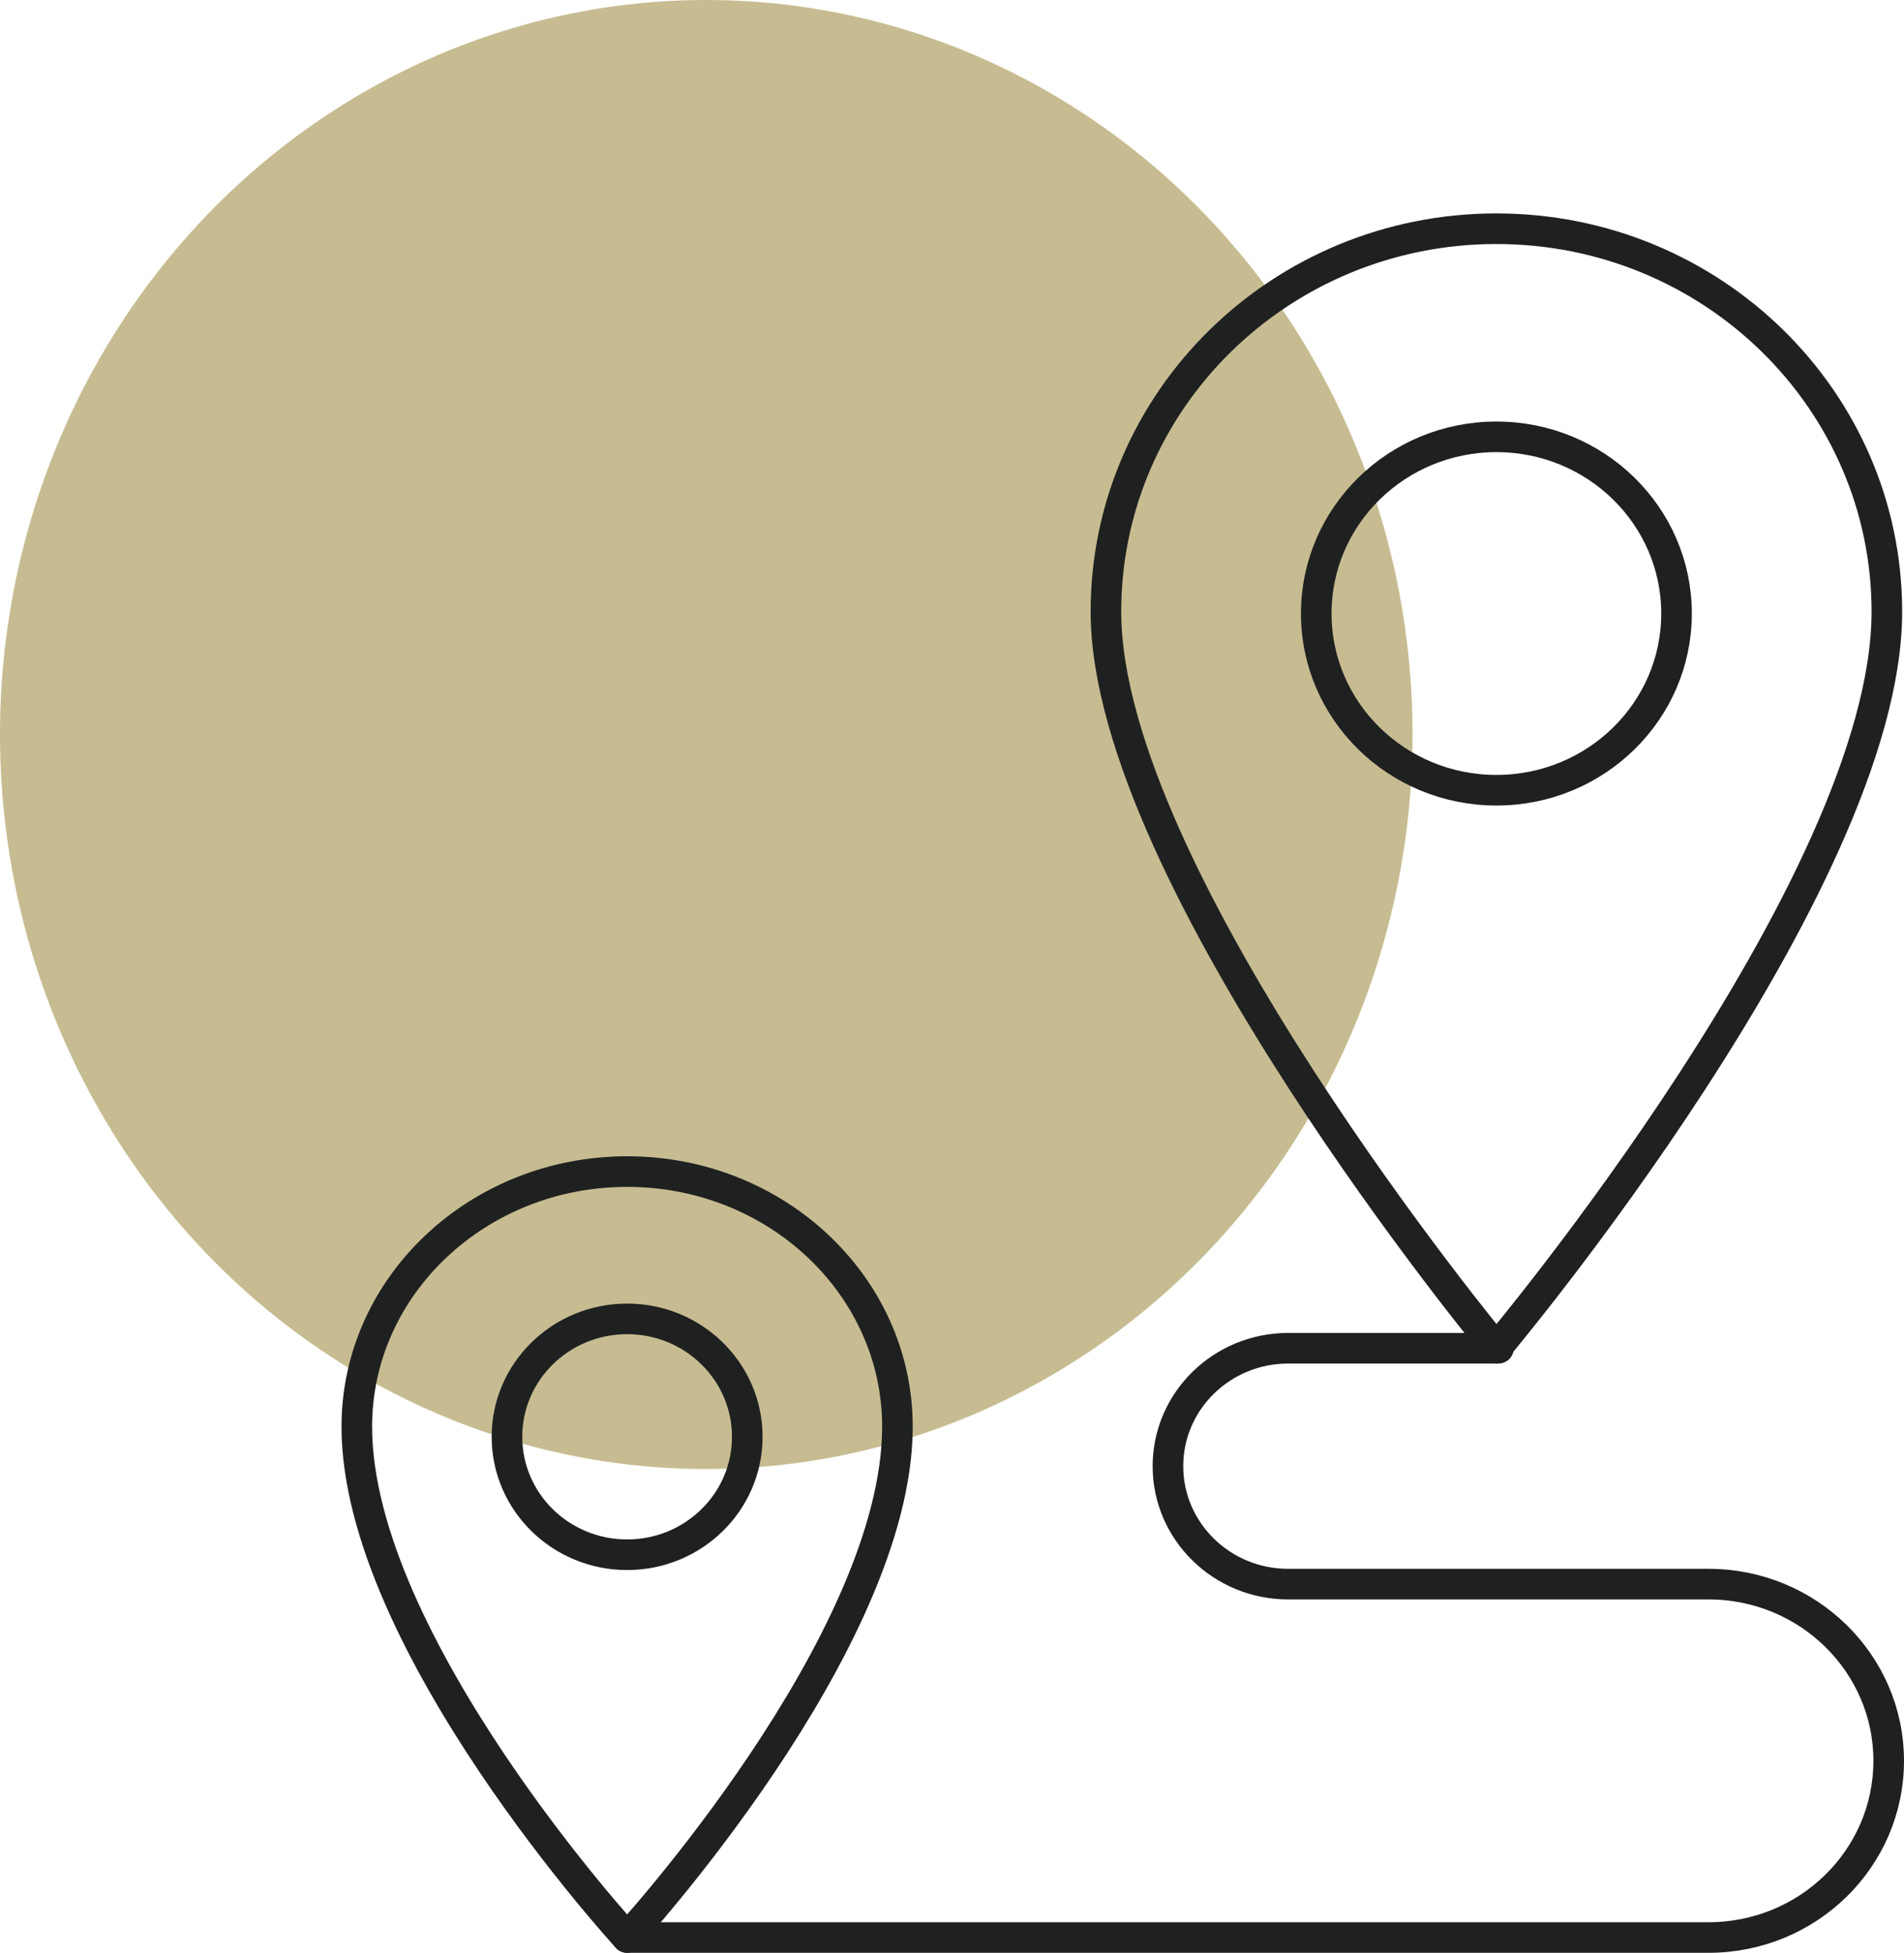
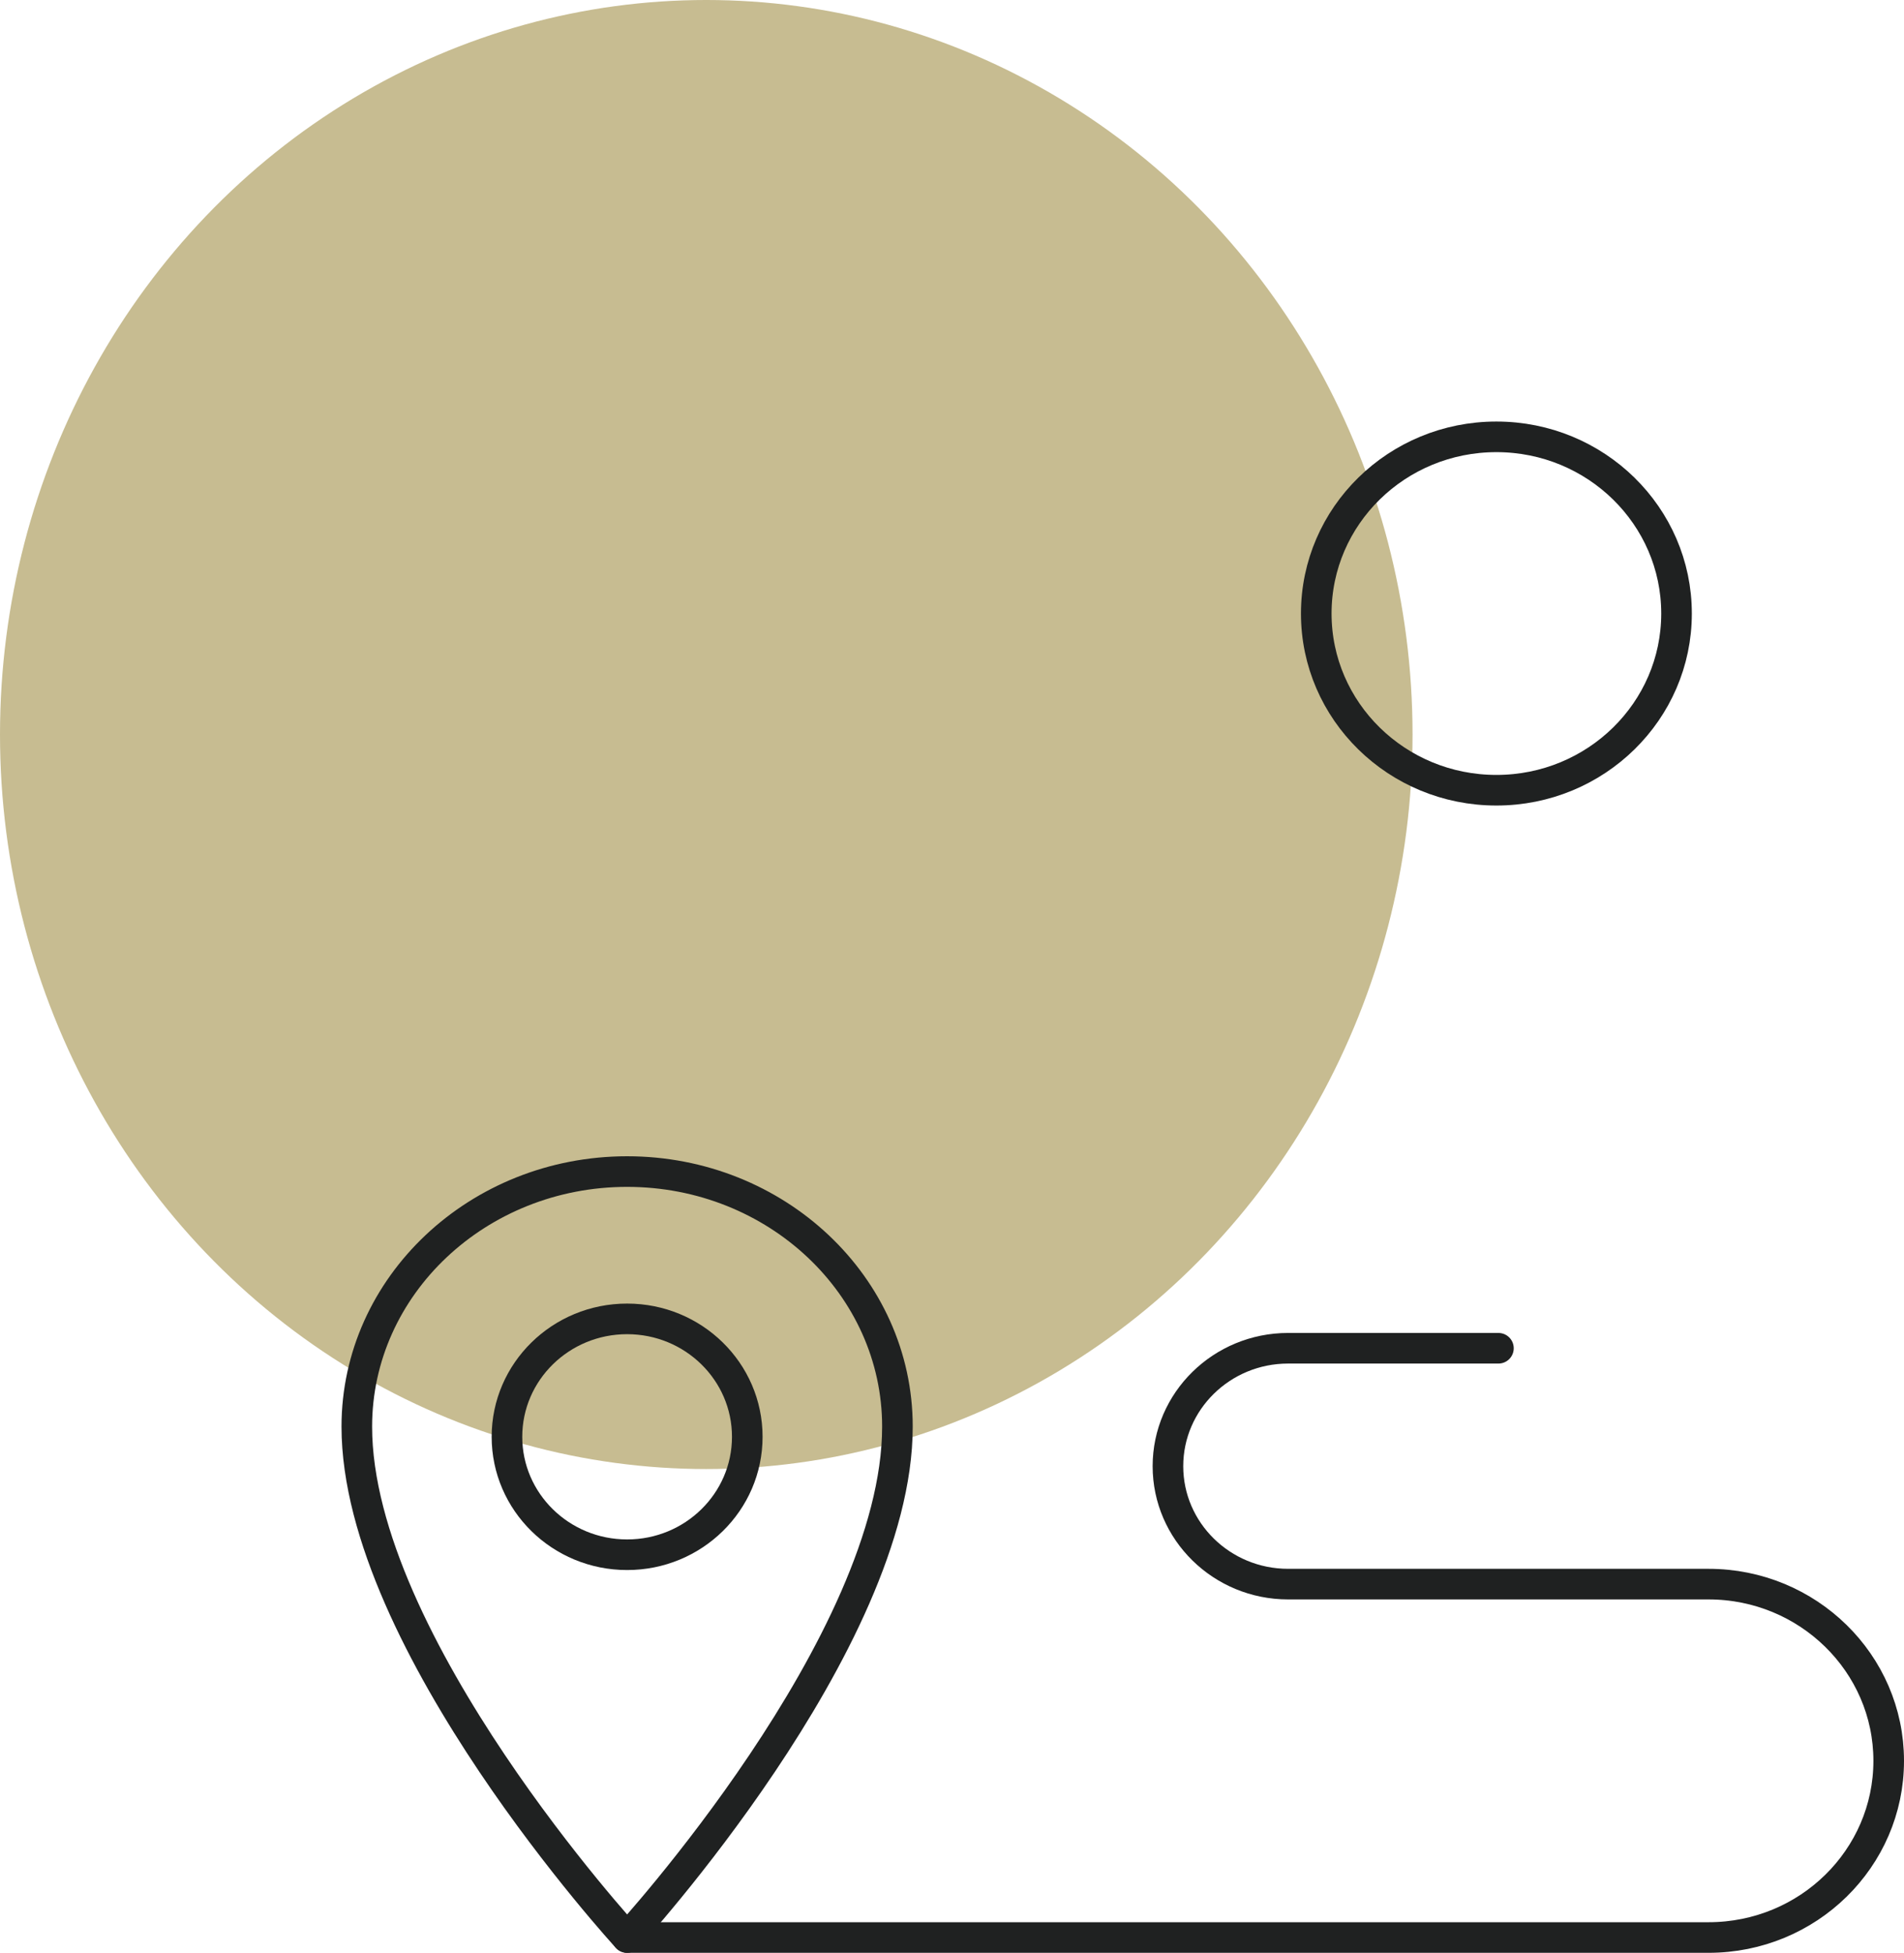
<svg xmlns="http://www.w3.org/2000/svg" id="Capa_2" viewBox="0 0 93.33 95.71">
  <defs>
    <style>.cls-1{stroke-linecap:round;stroke-linejoin:round;}.cls-1,.cls-2{fill:none;stroke:#1f2121;stroke-width:1.5px;}.cls-2{stroke-miterlimit:10;}.cls-3{fill:#c7bc91;stroke-width:0px;}</style>
  </defs>
  <g id="Capa_1-2">
    <ellipse class="cls-3" cx="34.62" cy="36" rx="34.62" ry="36" />
    <g id="delivery_courier_location">
      <g id="delivery_shipping_transportation_destination_point">
-         <path class="cls-1" d="M30.74,94.96h53.01c4.88,0,8.83-3.88,8.83-8.66h0c0-4.78-3.96-8.66-8.83-8.66h-20.61c-3.25,0-5.89-2.59-5.89-5.78h0c0-3.19,2.64-5.78,5.89-5.78h10.31" />
-         <path class="cls-1" d="M92.49,29.98c0,13.36-19.14,36.1-19.14,36.1,0,0-19.14-23.1-19.14-36.1,0-10.37,8.57-18.77,19.14-18.77s19.14,8.4,19.14,18.77Z" />
+         <path class="cls-1" d="M30.74,94.96h53.01c4.88,0,8.83-3.88,8.83-8.66c0-4.78-3.96-8.66-8.83-8.66h-20.61c-3.25,0-5.89-2.59-5.89-5.78h0c0-3.19,2.64-5.78,5.89-5.78h10.31" />
        <ellipse class="cls-2" cx="73.35" cy="30.07" rx="8.83" ry="8.66" />
      </g>
    </g>
    <path class="cls-1" d="M43.99,69.92c0,10.6-13.25,25.04-13.25,25.04,0,0-13.25-14.44-13.25-25.04,0-6.9,5.94-12.5,13.25-12.5s13.25,5.6,13.25,12.5Z" />
    <ellipse class="cls-1" cx="30.74" cy="70.42" rx="5.89" ry="5.78" />
  </g>
</svg>